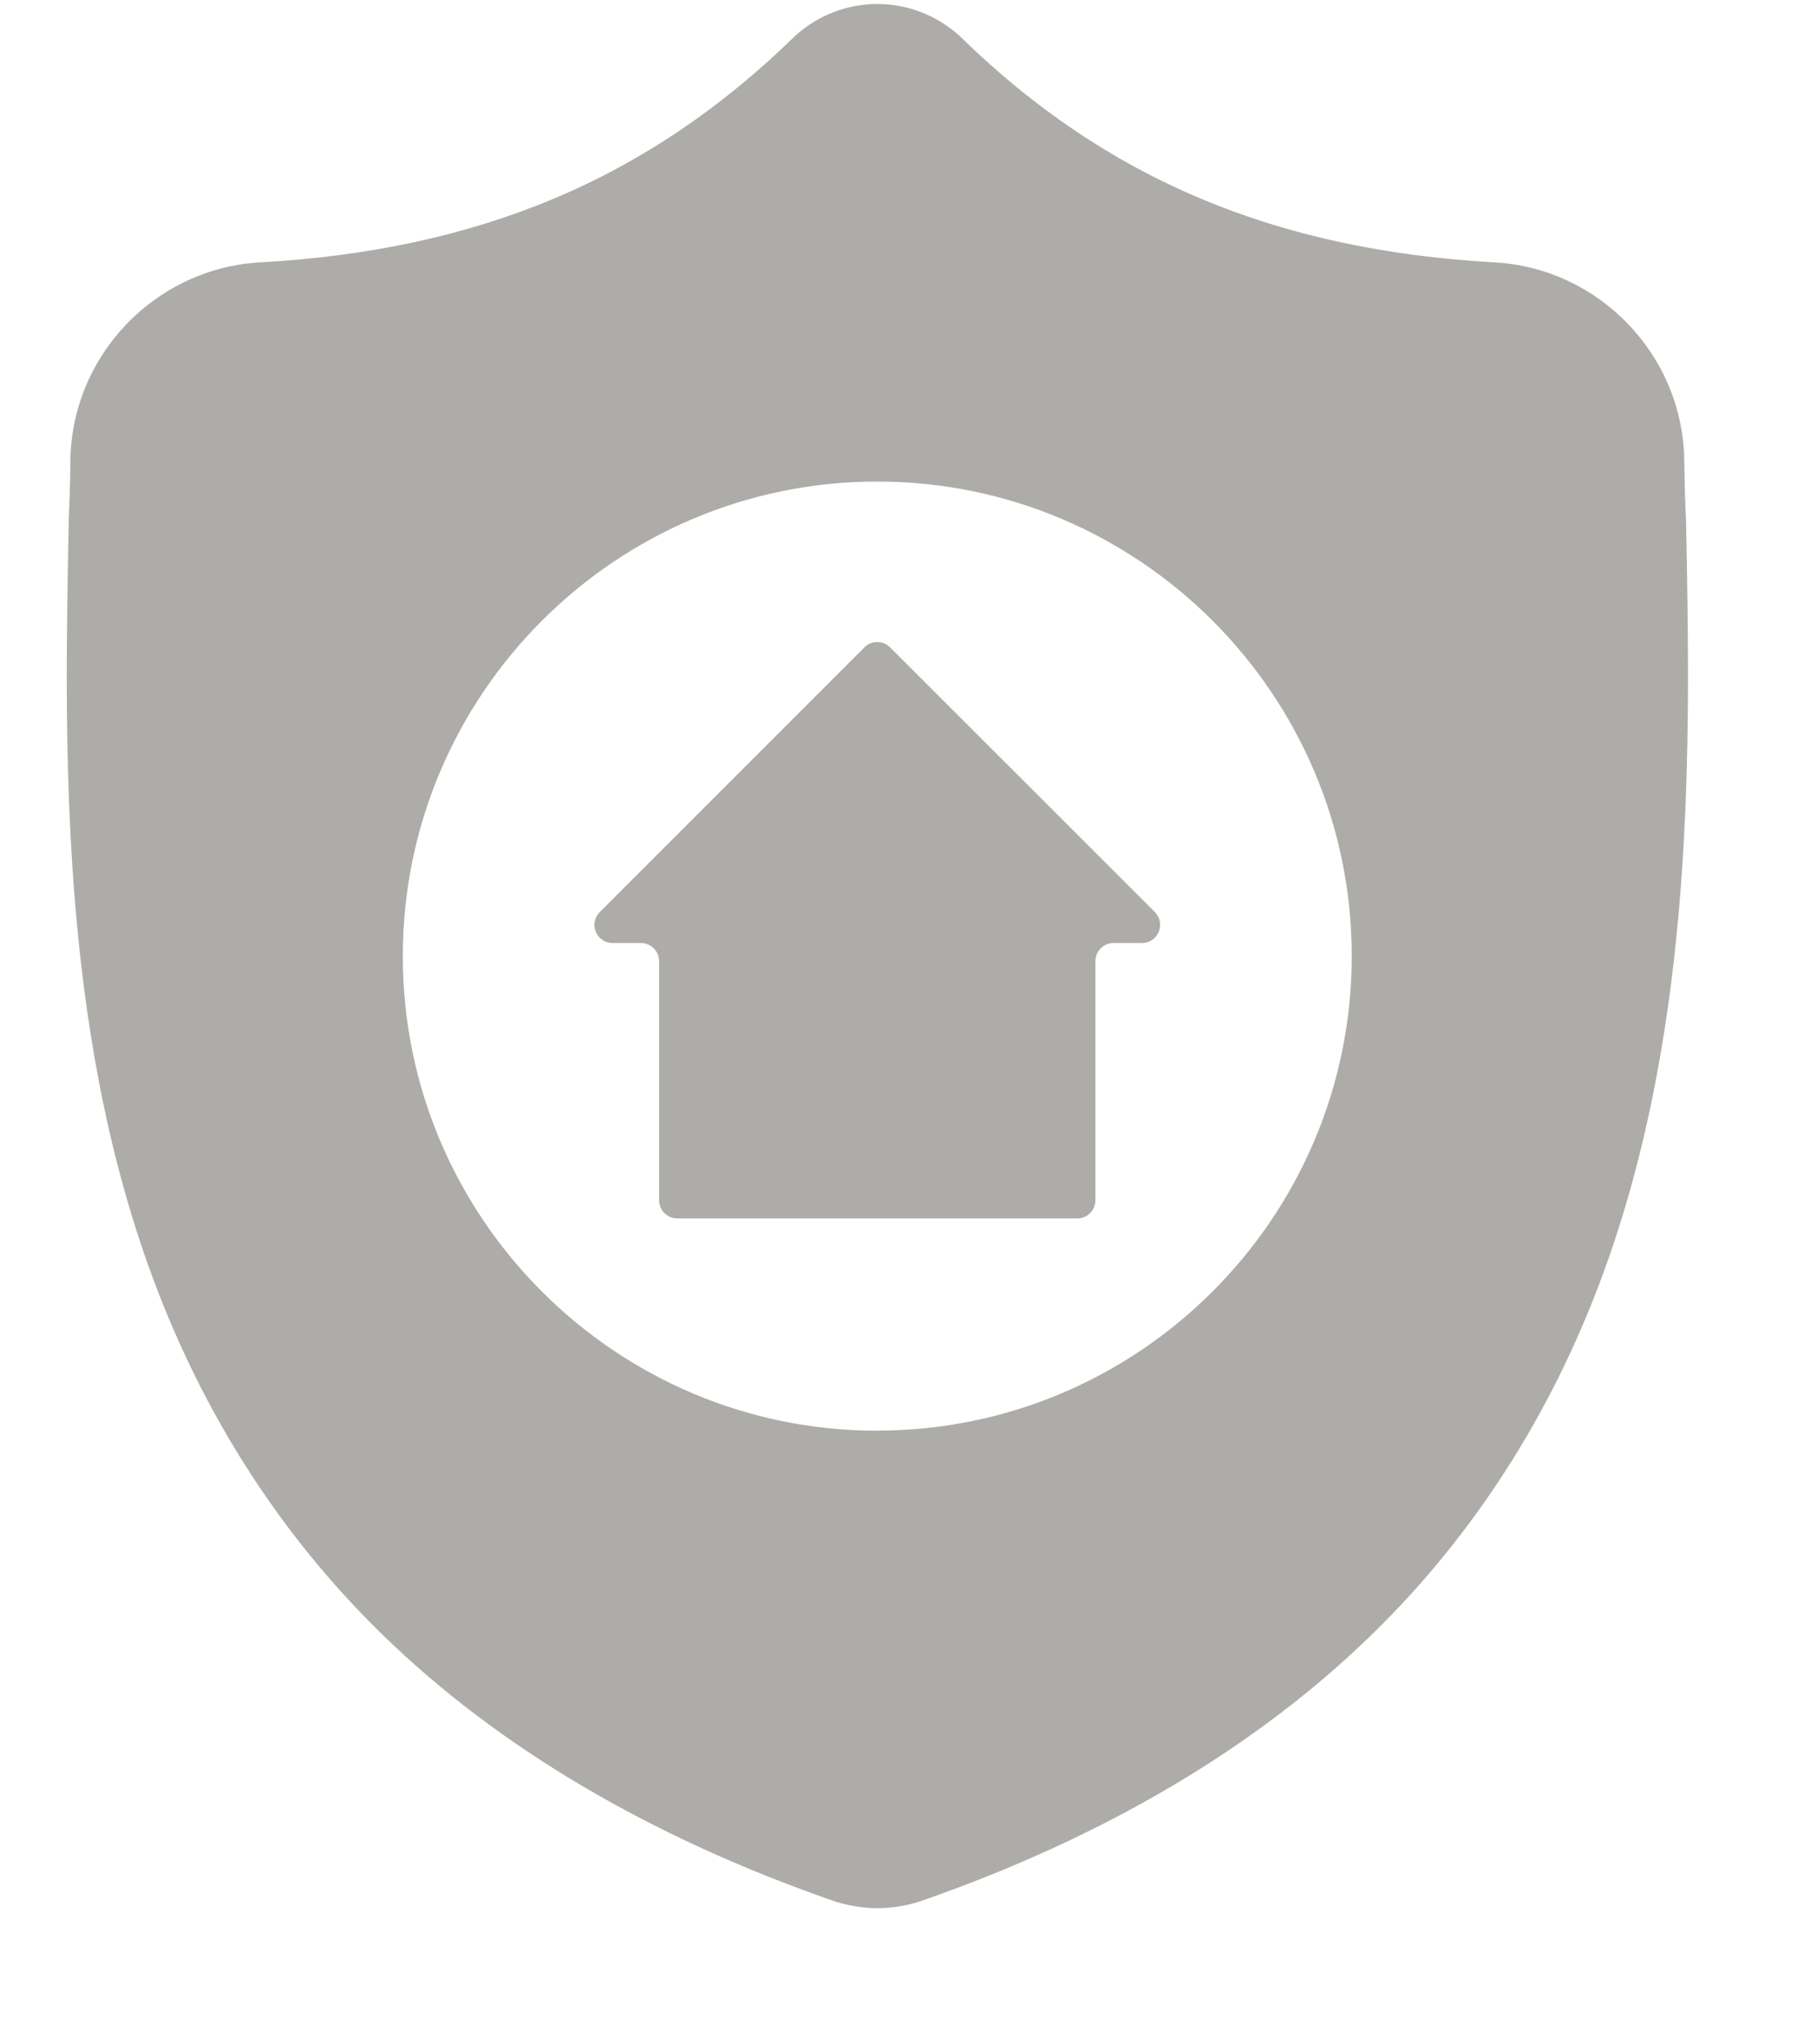
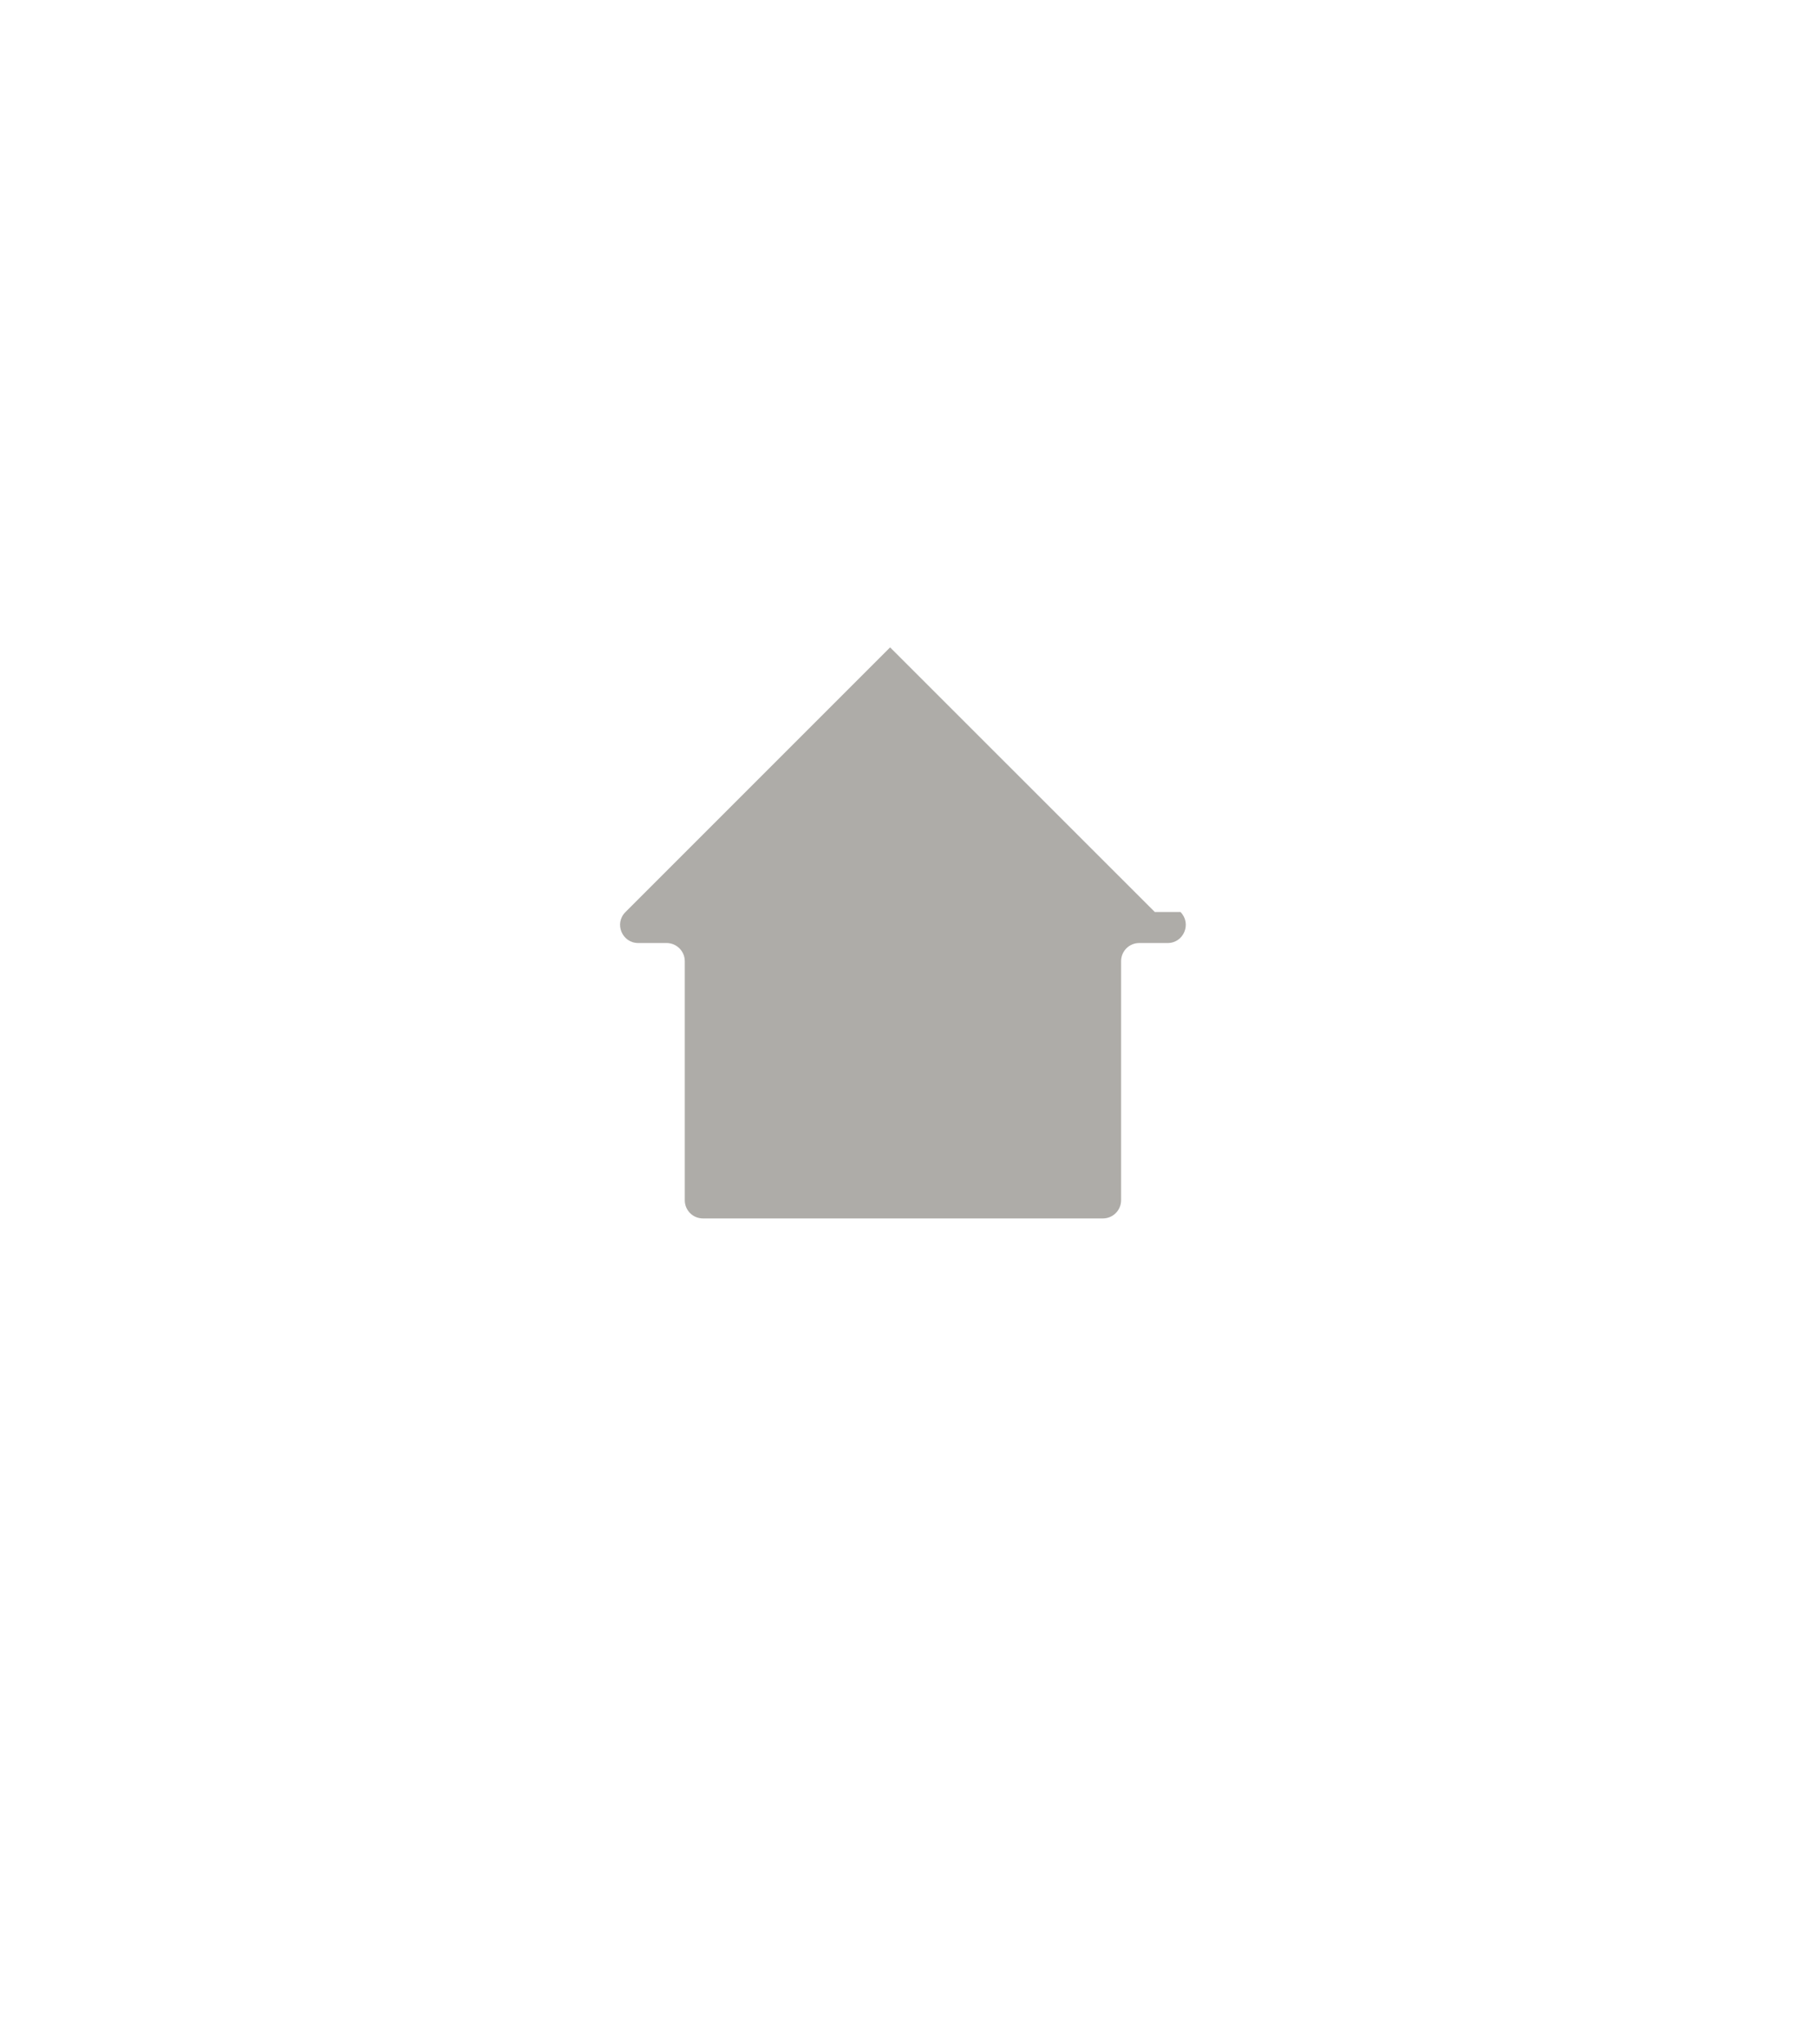
<svg xmlns="http://www.w3.org/2000/svg" width="16" height="18" viewBox="0 0 16 18">
  <g fill="none" fill-rule="evenodd">
    <g fill="#AEACA8">
      <g>
-         <path d="M7.725 12.597c-2.304 0-4.178-1.874-4.178-4.178S5.42 4.24 7.725 4.24c2.303 0 4.178 1.874 4.178 4.178s-1.875 4.178-4.178 4.178m7.121-8.012v-.013c-.008-.161-.012-.332-.015-.521-.014-.924-.749-1.69-1.673-1.74-1.928-.108-3.419-.737-4.693-1.979l-.01-.01c-.416-.381-1.043-.381-1.459 0l-.01.01C5.71 1.574 4.22 2.202 2.291 2.31 1.368 2.362.633 3.127.62 4.051c-.002.188-.007.359-.015.52v.031c-.038 1.966-.084 4.412.734 6.632.45 1.221 1.131 2.282 2.025 3.155 1.018.993 2.352 1.782 3.964 2.344.052.019.107.033.162.044.078.016.157.024.236.024.079 0 .158-.008.236-.024.055-.01.11-.026.163-.044 1.61-.563 2.942-1.352 3.96-2.346.893-.872 1.574-1.934 2.025-3.155.821-2.227.775-4.678.737-6.647" transform="translate(-42 -597) translate(42 597)" />
-         <path d="M10.169 8.03L7.838 5.7c-.062-.063-.164-.063-.226 0l-2.33 2.33c-.102.101-.03.273.112.273h.25c.088 0 .16.072.16.16v2.105c0 .088.071.16.16.16h3.522c.088 0 .16-.072.16-.16V8.463c0-.088.071-.16.16-.16h.25c.142 0 .213-.172.113-.273" transform="translate(-42 -597) translate(42 597)" />
+         <path d="M10.169 8.03L7.838 5.7l-2.33 2.33c-.102.101-.03.273.112.273h.25c.088 0 .16.072.16.16v2.105c0 .088.071.16.16.16h3.522c.088 0 .16-.072.16-.16V8.463c0-.088.071-.16.16-.16h.25c.142 0 .213-.172.113-.273" transform="translate(-42 -597) translate(42 597)" />
      </g>
    </g>
  </g>
</svg>